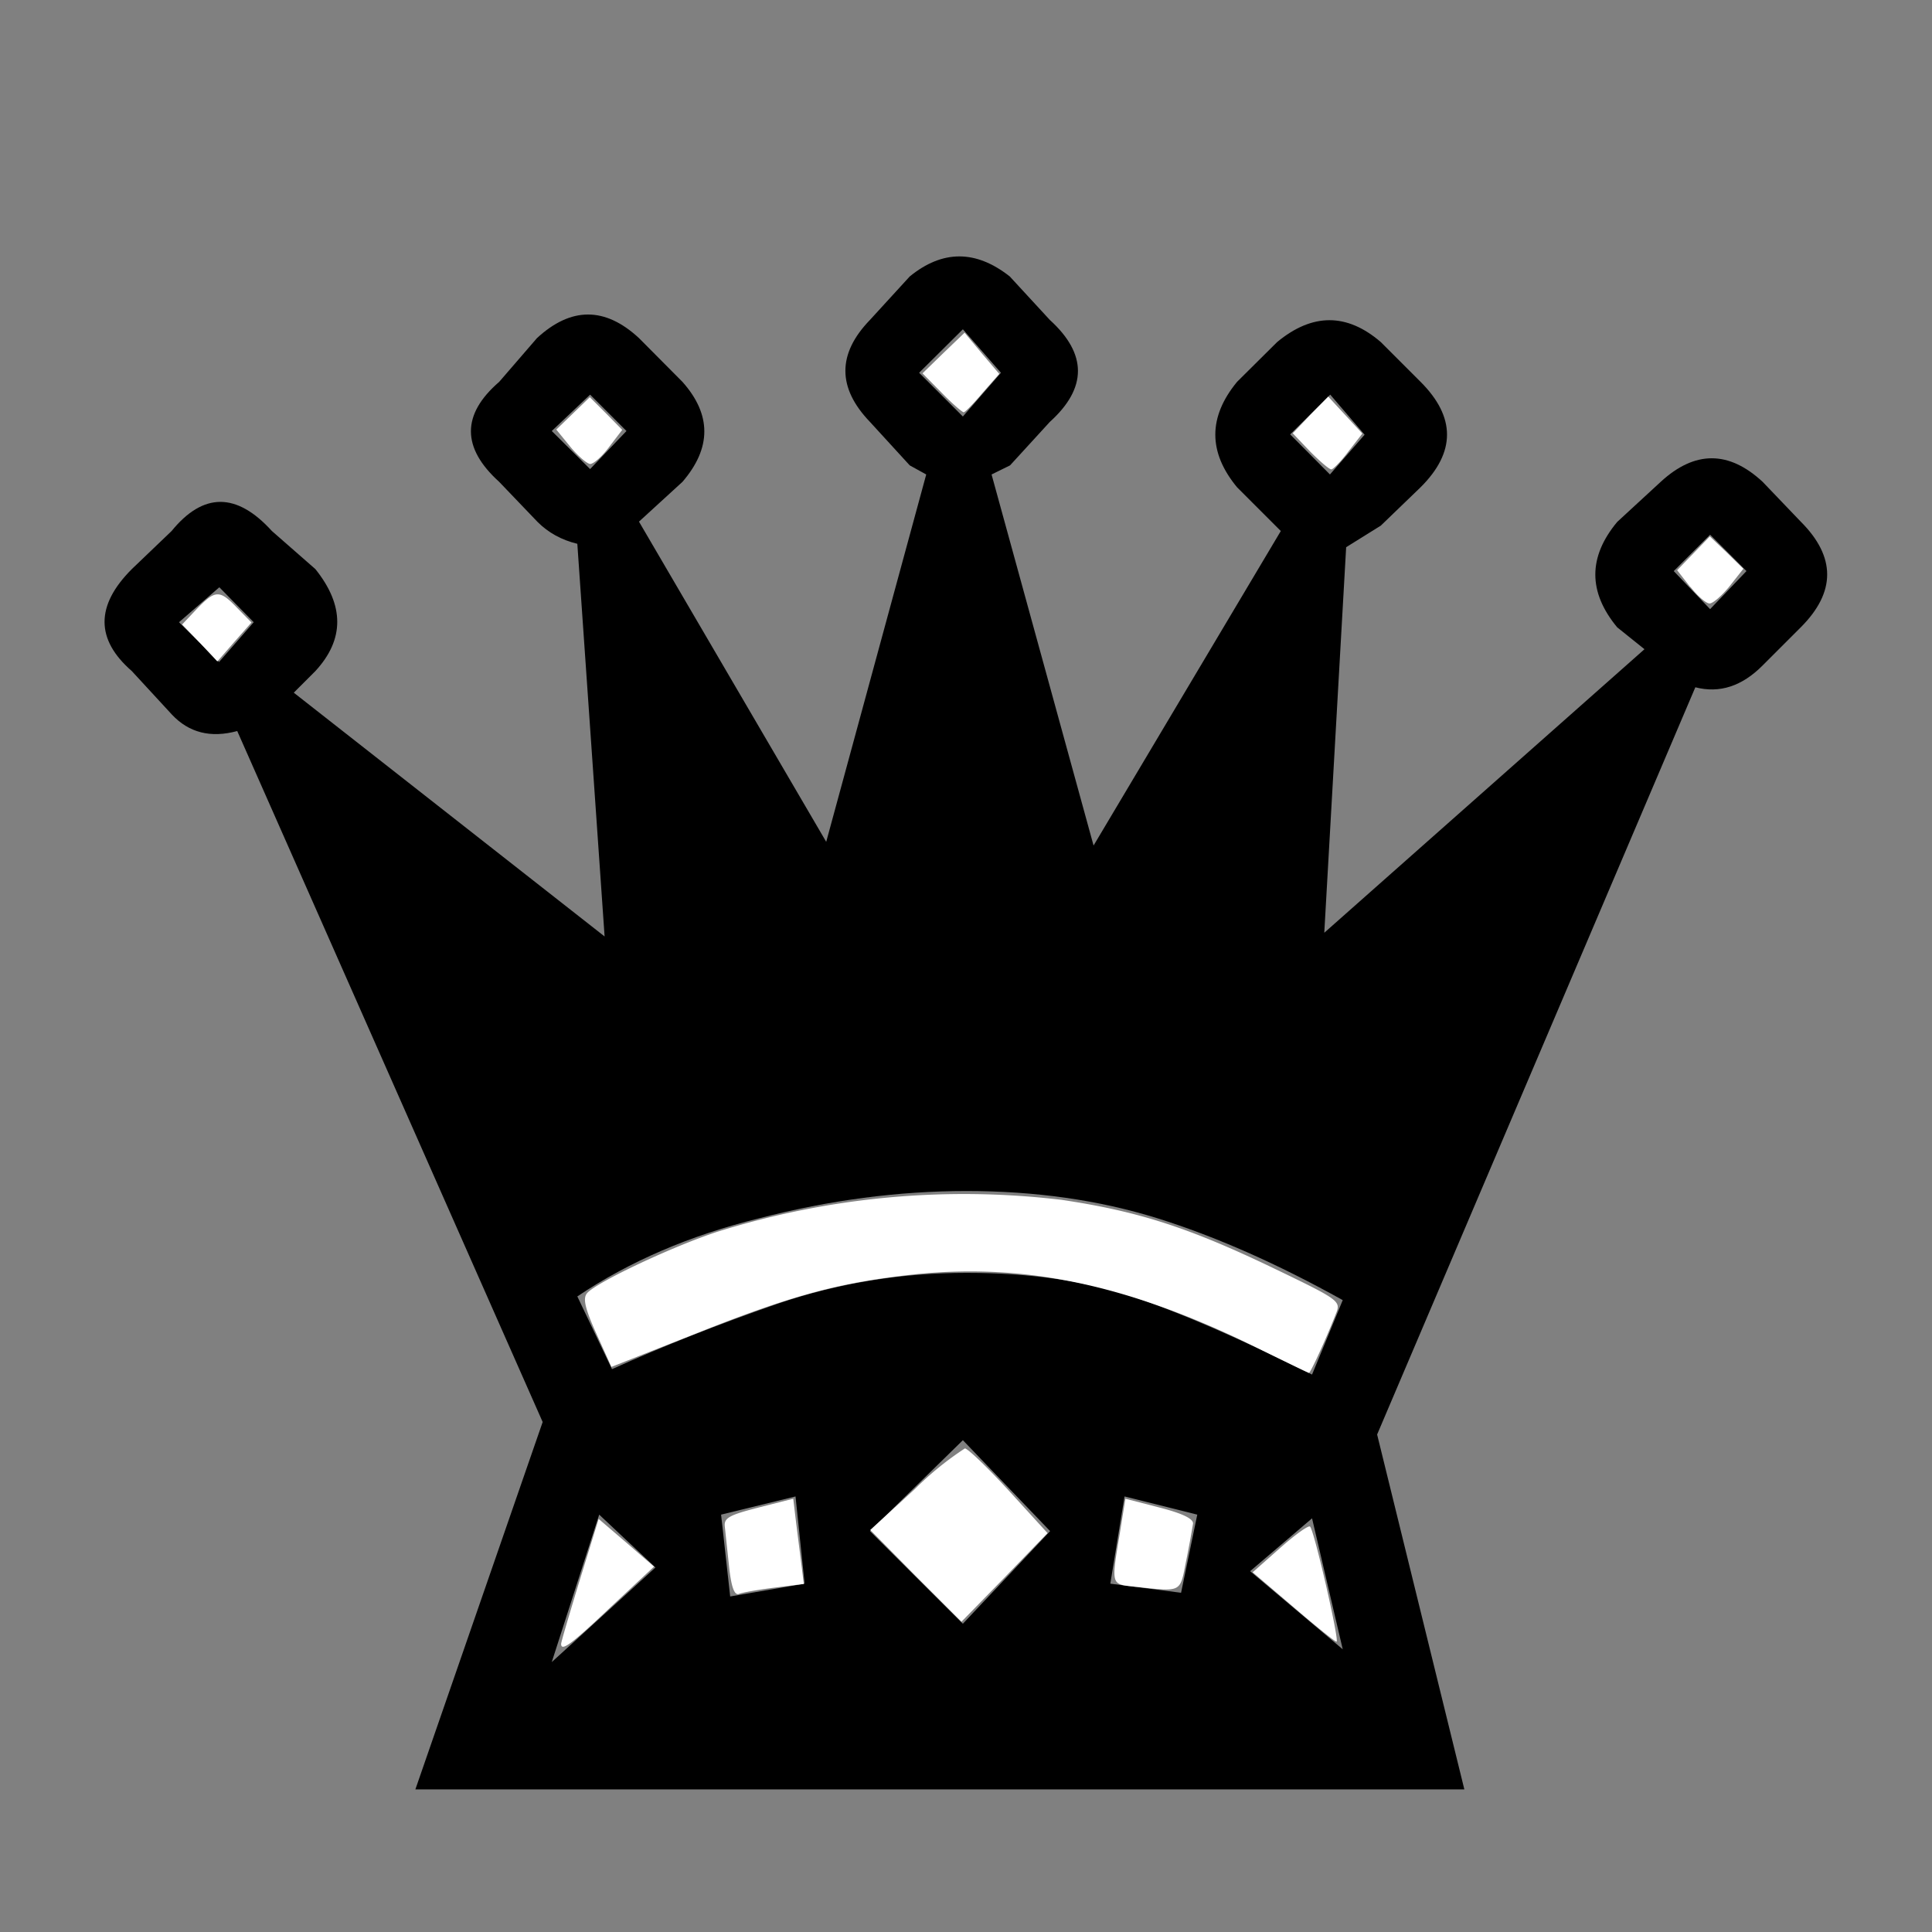
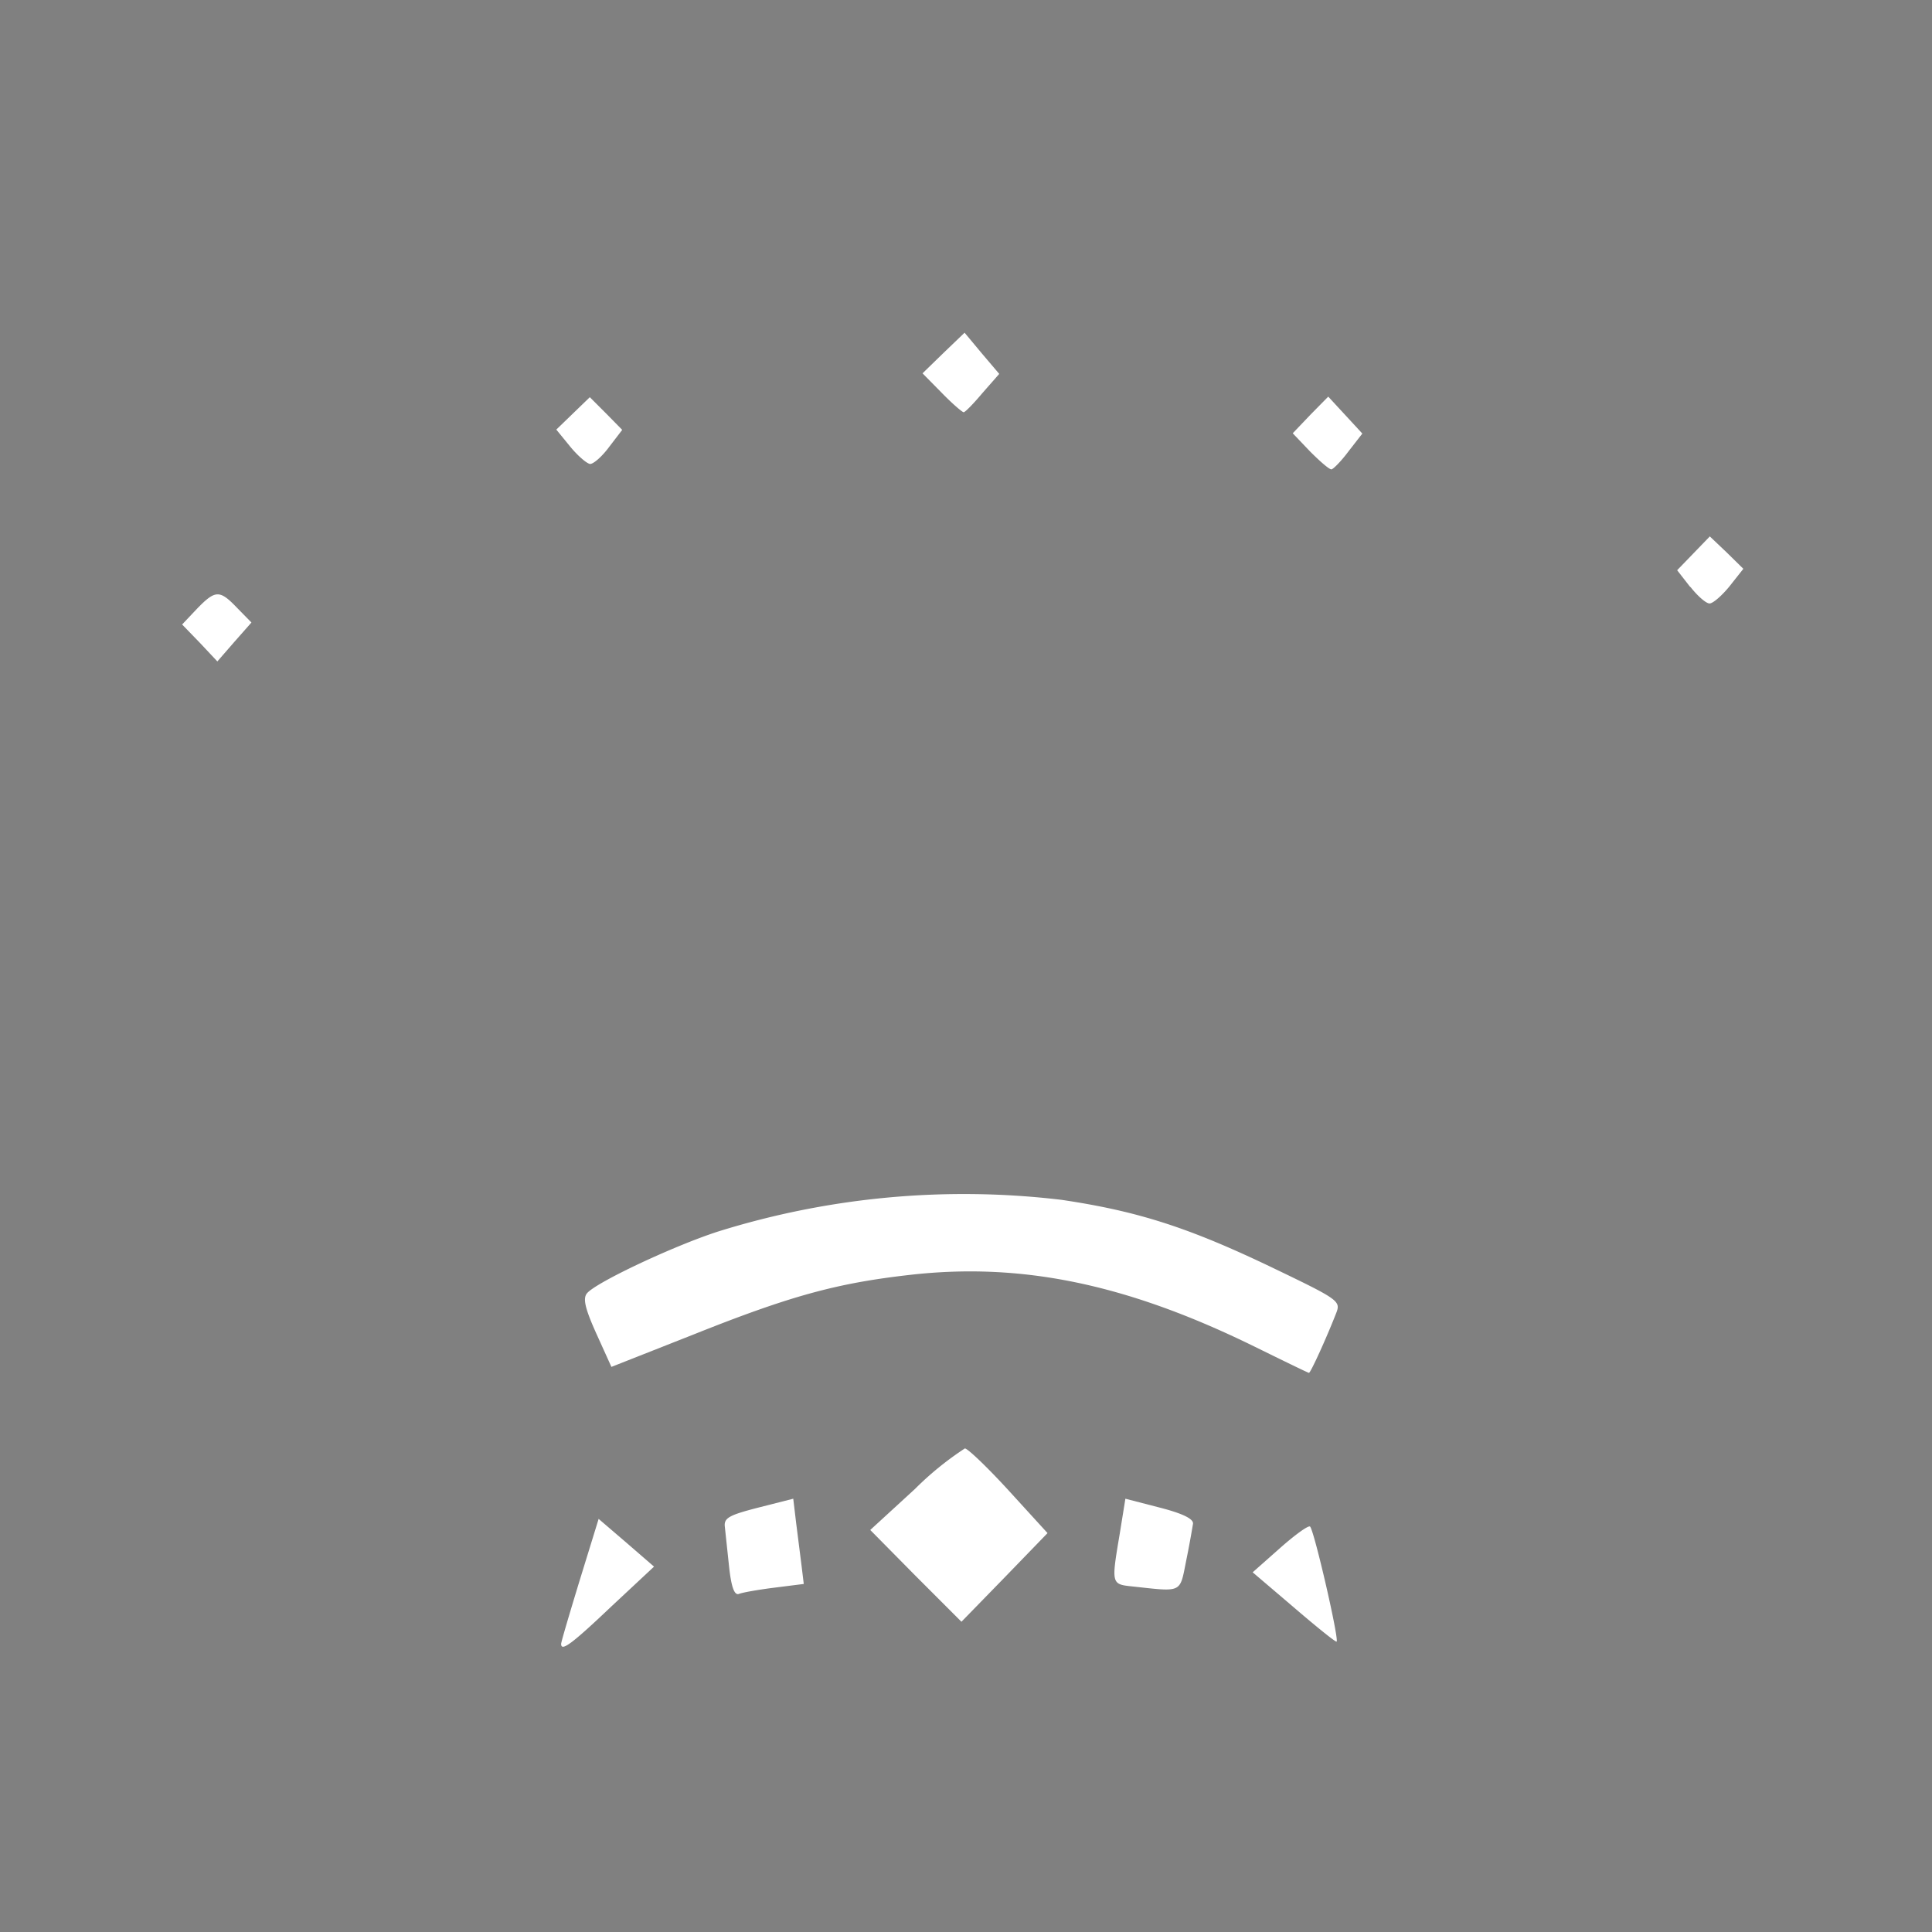
<svg xmlns="http://www.w3.org/2000/svg" viewBox="0 -2.0 68 68">
  <rect x="0" y="-2.0" width="68" height="68" fill="#808080" stroke="none" />
-   <path d="m21.09 51.31-1.67 5.19 3.65-3.33zm25.09.13L44 53.3l3.26 2.75zM28 50.67l-2.62.64.32 2.88 2.62-.45zm14.14.64-2.56-.64-.5 3.07 2.49.32zM19.1 48.05 8.35 23.73q-1.4.38-2.3-.58l-1.41-1.53q-1.92-1.67 0-3.59l1.4-1.34q1.67-2.05 3.53 0l1.53 1.34q1.54 1.92 0 3.59l-.76.76 10.94 8.58-.96-13.82q-.83-.2-1.4-.77l-1.35-1.41q-1.99-1.8 0-3.52L18.9 9.9q1.8-1.66 3.59 0l1.53 1.54q1.54 1.73 0 3.52l-1.53 1.4 6.59 11.27L32.6 14.7l-.58-.32-1.4-1.53q-1.73-1.8 0-3.59l1.4-1.53q1.73-1.41 3.52 0l1.41 1.53q1.98 1.8 0 3.59l-1.4 1.53-.65.32 3.59 13.06 6.59-11.07-1.54-1.54q-1.53-1.85 0-3.71l1.41-1.4q1.86-1.54 3.65 0l1.4 1.4q1.86 1.86 0 3.71l-1.4 1.35-1.22.76-.77 13.57 11.27-9.98-.96-.77q-1.54-1.86 0-3.71l1.53-1.41q1.8-1.66 3.59 0l1.34 1.4q1.86 1.86 0 3.72l-1.34 1.34q-1.09 1.1-2.37.77l-11.2 26.3 3.07 12.49H14.62zm14.79.64-3.27 3.2 3.27 3.26 3.07-3.26zm-13.57-5.06 1.22 2.56q2.68-1.21 5.82-2.3 3.2-1.09 6.66-1.09 3.32 0 5.82.83t6.34 2.75l1.08-2.62q-3.45-1.92-6.52-2.88-3.08-.96-6.72-.96-3.59 0-7.3.96-3.65.9-6.4 2.75zM7.72 18.67 6.3 19.9l1.41 1.4 1.22-1.4zm13.05-6.78-1.35 1.28 1.35 1.34 1.28-1.34zm13.12-2.3-1.54 1.53 1.54 1.54 1.34-1.54zm12.93 2.3-1.41 1.4 1.4 1.41 1.22-1.4zm13.37 4.93-1.28 1.28 1.28 1.34 1.28-1.34z" />
  <path fill="#fff" fill-rule="evenodd" d="M19.75 55.86c0-.07.3-1.08.66-2.26l.66-2.14.98.84.97.84-1.5 1.4c-1.4 1.33-1.77 1.6-1.77 1.32zm5.91-2.73-.15-1.41c-.03-.3.18-.4 1.19-.66l1.22-.31.1.84.19 1.5.08.66-1.03.13c-.56.07-1.13.17-1.25.22-.16.06-.27-.23-.35-.97zm6.57.34-1.6-1.62 1.57-1.44a11 11 0 0 1 1.76-1.43c.1 0 .8.67 1.55 1.49l1.36 1.49-1.51 1.56-1.52 1.56zm7.65.37c-.77-.08-.77-.07-.47-1.85l.2-1.24 1.2.31c.82.21 1.2.4 1.18.57a35.11 35.11 0 0 1-.24 1.3c-.23 1.15-.12 1.1-1.87.91zm5.63.71-1.42-1.21.96-.85c.53-.47 1-.81 1.06-.76.15.15 1.05 4.07.93 4.05-.06 0-.75-.56-1.53-1.23zm-1.49-9.22c-4.42-2.15-8.09-2.9-11.98-2.46-2.57.29-4.2.73-7.63 2.1l-2.89 1.14-.53-1.17c-.4-.89-.48-1.24-.33-1.42.31-.38 3.03-1.66 4.6-2.17a29.02 29.02 0 0 1 12.1-1.12c2.7.4 4.49.98 7.43 2.39 2.29 1.1 2.4 1.17 2.25 1.57-.35.9-.92 2.15-.97 2.13-.03 0-.95-.45-2.05-.99zm15.47-26.67-.46-.59.58-.6.57-.59.6.57.58.57-.49.62c-.27.33-.58.6-.7.6s-.42-.26-.67-.58zm-13.38-4.77-.61-.64.62-.65.63-.64.6.65.6.65-.49.63c-.26.35-.54.63-.6.63-.08 0-.4-.28-.75-.63zm-12.96-2.06-.68-.69.74-.72.74-.71.6.72.62.73-.58.66c-.31.37-.61.68-.67.69-.05 0-.4-.3-.77-.68zm-13.08 1.89-.49-.6.59-.57.59-.57.57.57.57.58-.46.6c-.25.34-.55.6-.67.6-.11-.01-.43-.28-.7-.61zm-13.04 6.9-.62-.64.52-.55c.65-.67.8-.68 1.42-.03l.5.51-.6.68-.6.69z" />
</svg>